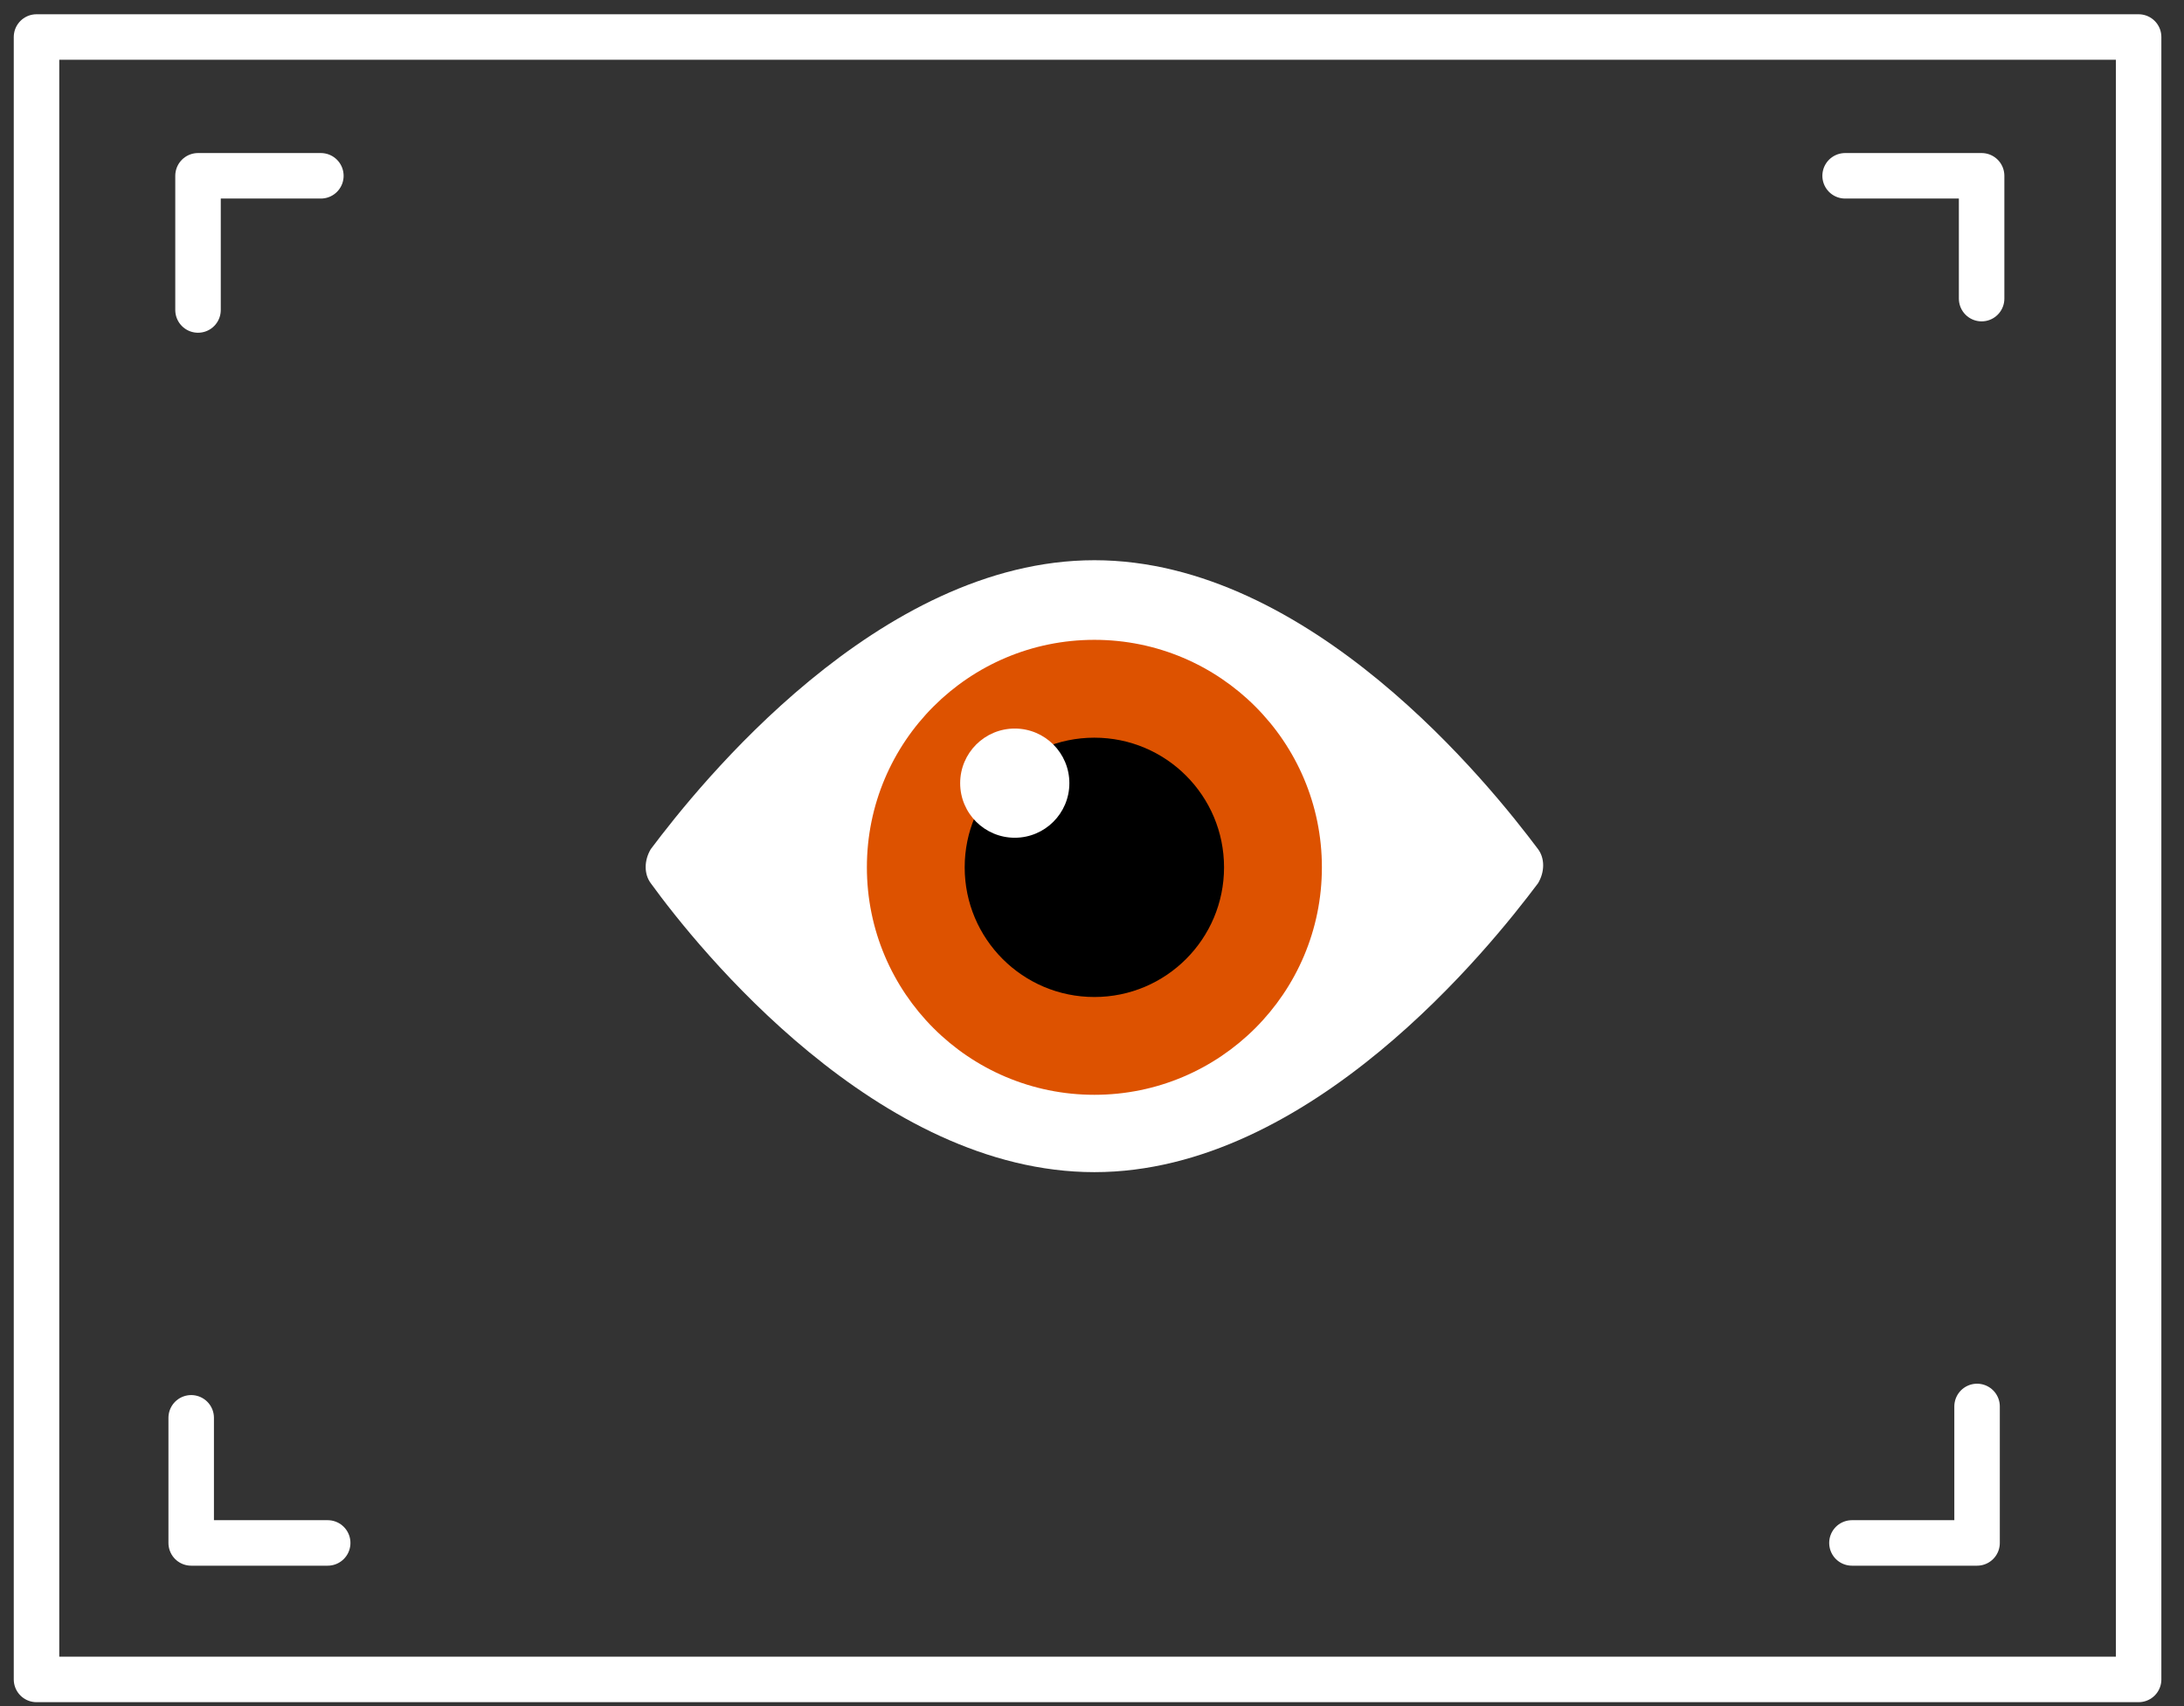
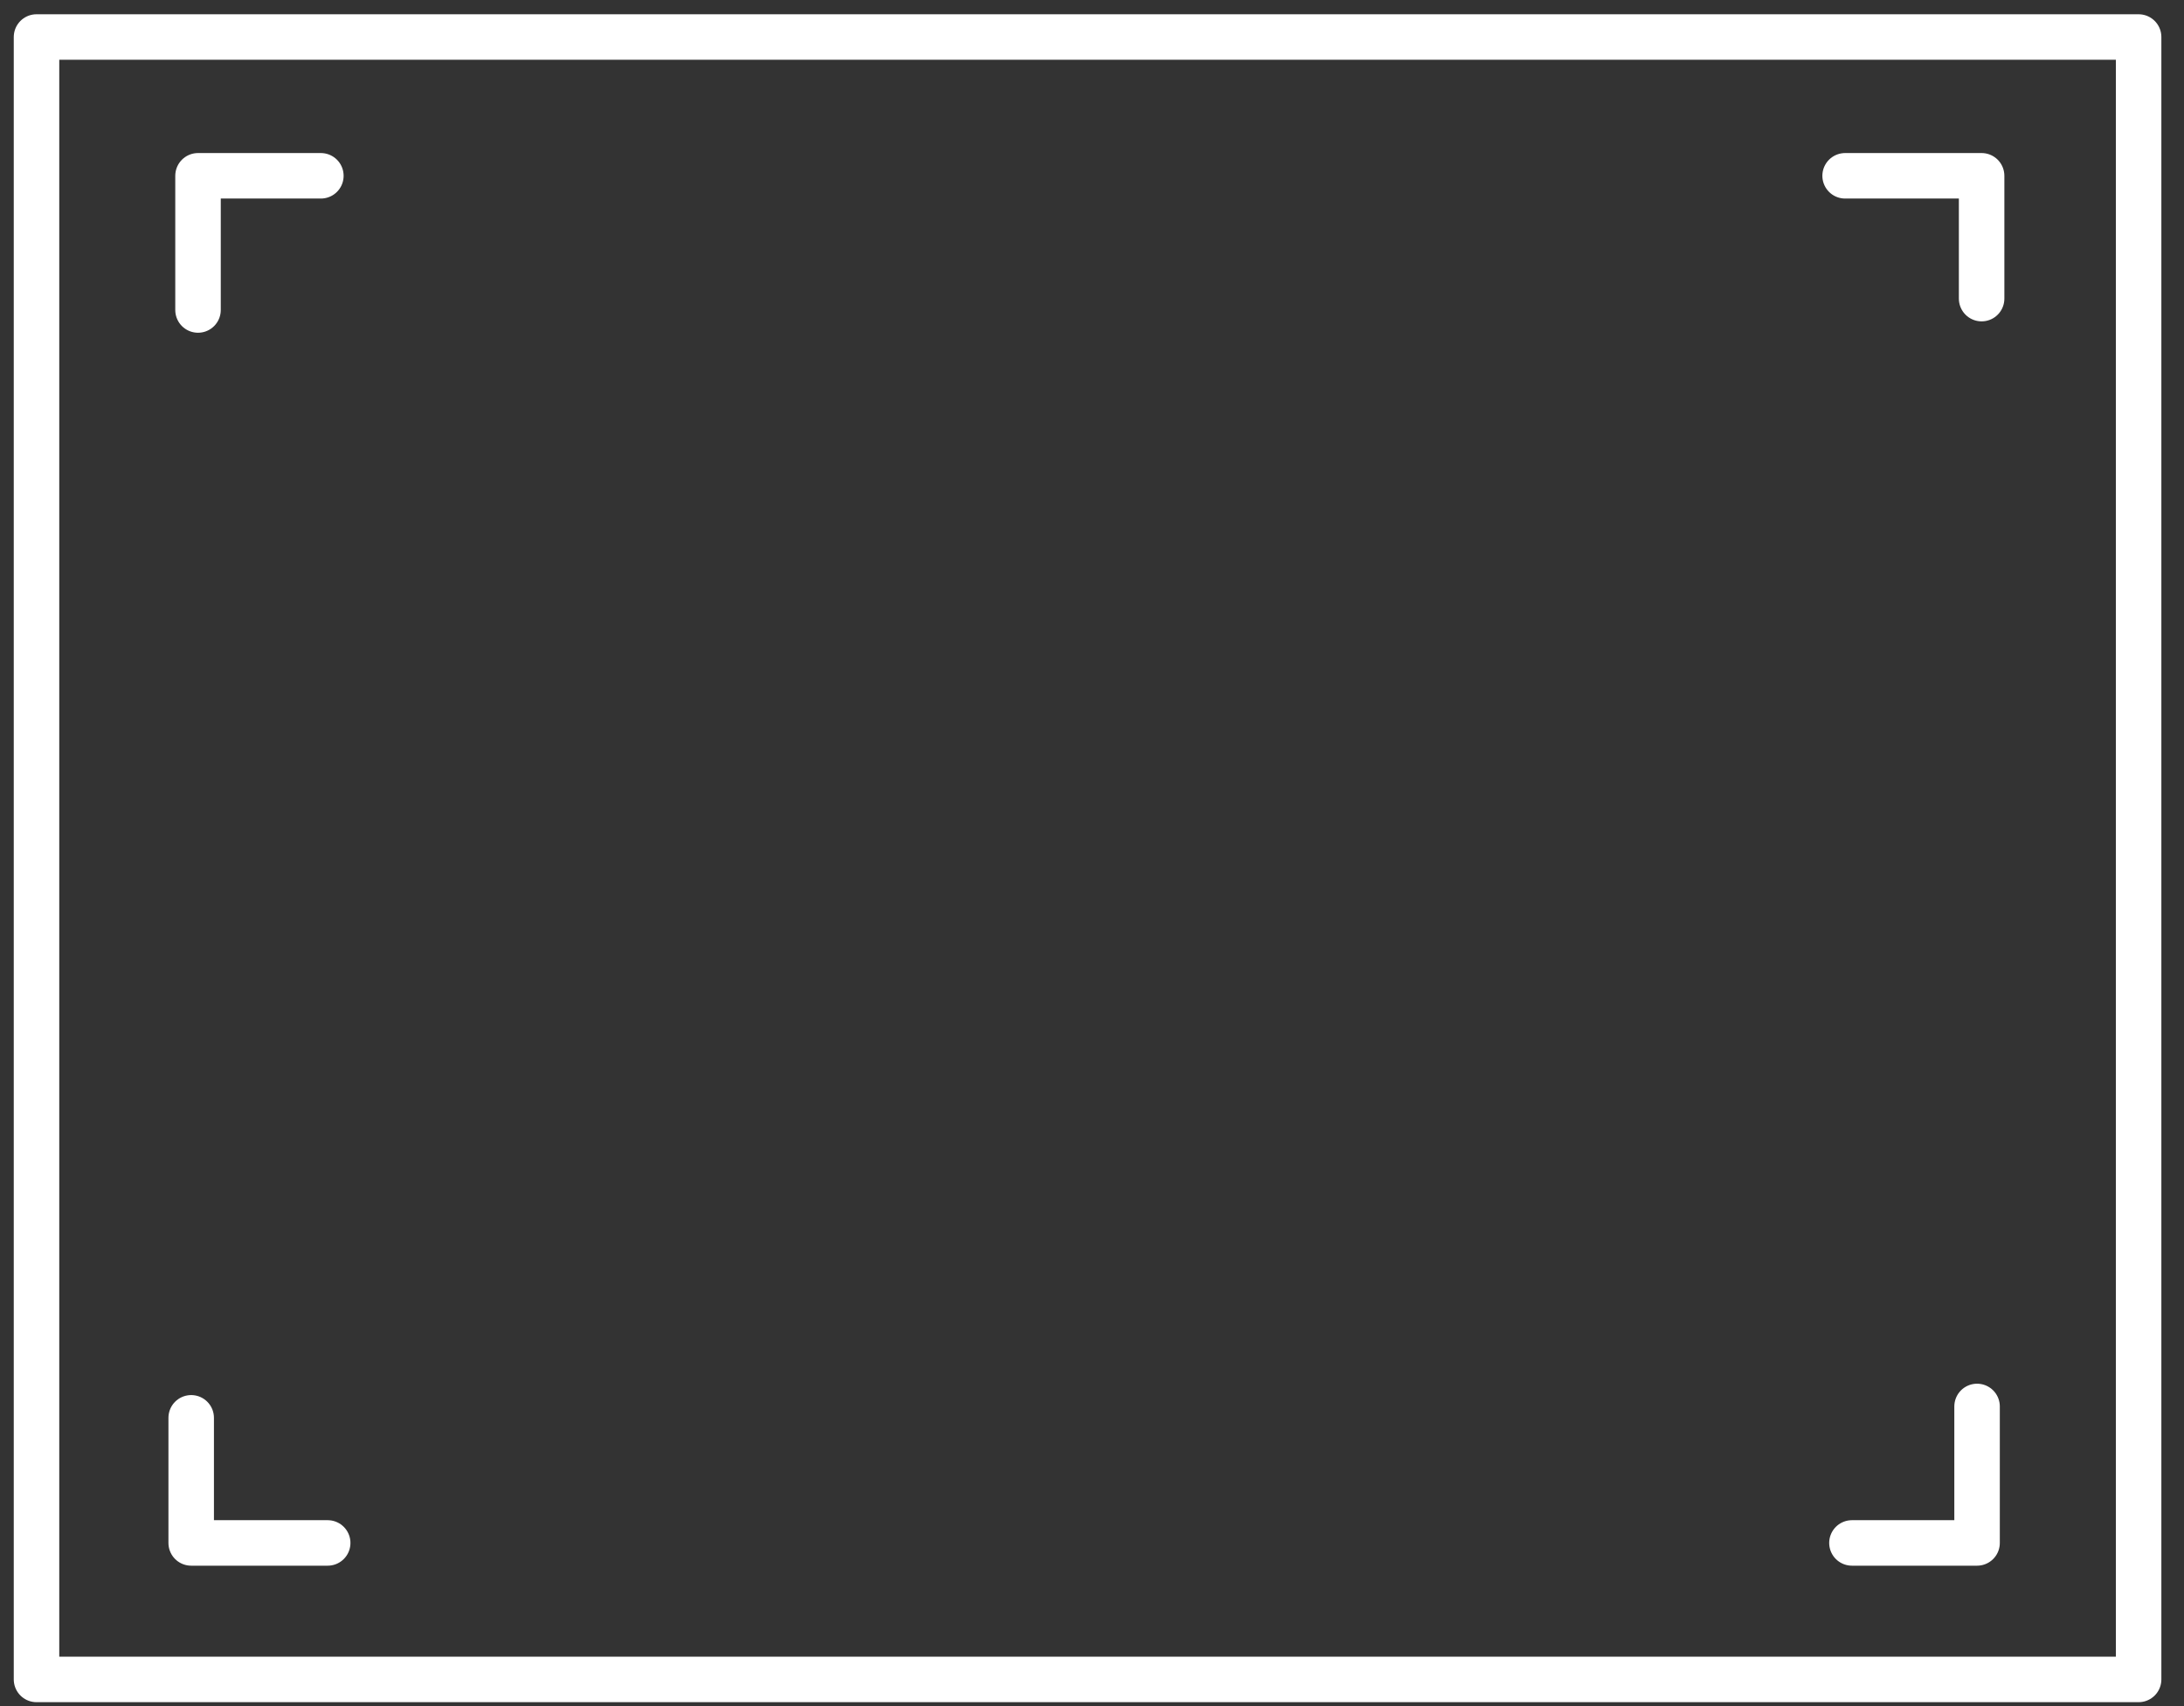
<svg xmlns="http://www.w3.org/2000/svg" width="96" height="75" viewBox="0 0 96 75" fill="none">
  <rect x="0" y="0" width="96" height="75" fill="#333333" stroke="none" />
-   <path d="M67.606 37.327C67.906 37.727 67.906 38.327 67.606 38.827C65.506 41.627 57.606 51.527 48.106 51.527C38.606 51.527 30.706 41.727 28.606 38.827C28.306 38.427 28.306 37.827 28.606 37.327C30.706 34.527 38.606 24.627 48.106 24.627C57.606 24.627 65.506 34.527 67.606 37.327Z" fill="white" />
-   <path d="M48.105 48.127C53.628 48.127 58.105 43.65 58.105 38.127C58.105 32.604 53.628 28.127 48.105 28.127C42.583 28.127 38.105 32.604 38.105 38.127C38.105 43.65 42.583 48.127 48.105 48.127Z" fill="#DD5200" />
-   <path d="M48.104 43.828C51.252 43.828 53.804 41.276 53.804 38.128C53.804 34.98 51.252 32.428 48.104 32.428C44.956 32.428 42.404 34.98 42.404 38.128C42.404 41.276 44.956 43.828 48.104 43.828Z" fill="black" />
-   <path d="M44.605 36.827C45.931 36.827 47.005 35.753 47.005 34.428C47.005 33.102 45.931 32.027 44.605 32.027C43.28 32.027 42.205 33.102 42.205 34.428C42.205 35.753 43.28 36.827 44.605 36.827Z" fill="white" />
  <path d="M1.605 1.627H94.005V73.827H1.605V1.627Z" stroke="white" stroke-width="2" stroke-miterlimit="10" stroke-linecap="round" stroke-linejoin="round" />
  <path d="M81.104 7.728H87.104V13.127M86.904 61.827V67.827H81.404M14.404 67.827H8.404V62.327M8.704 13.627V7.728H14.104" stroke="white" stroke-width="2" stroke-miterlimit="10" stroke-linecap="round" stroke-linejoin="round" />
</svg>